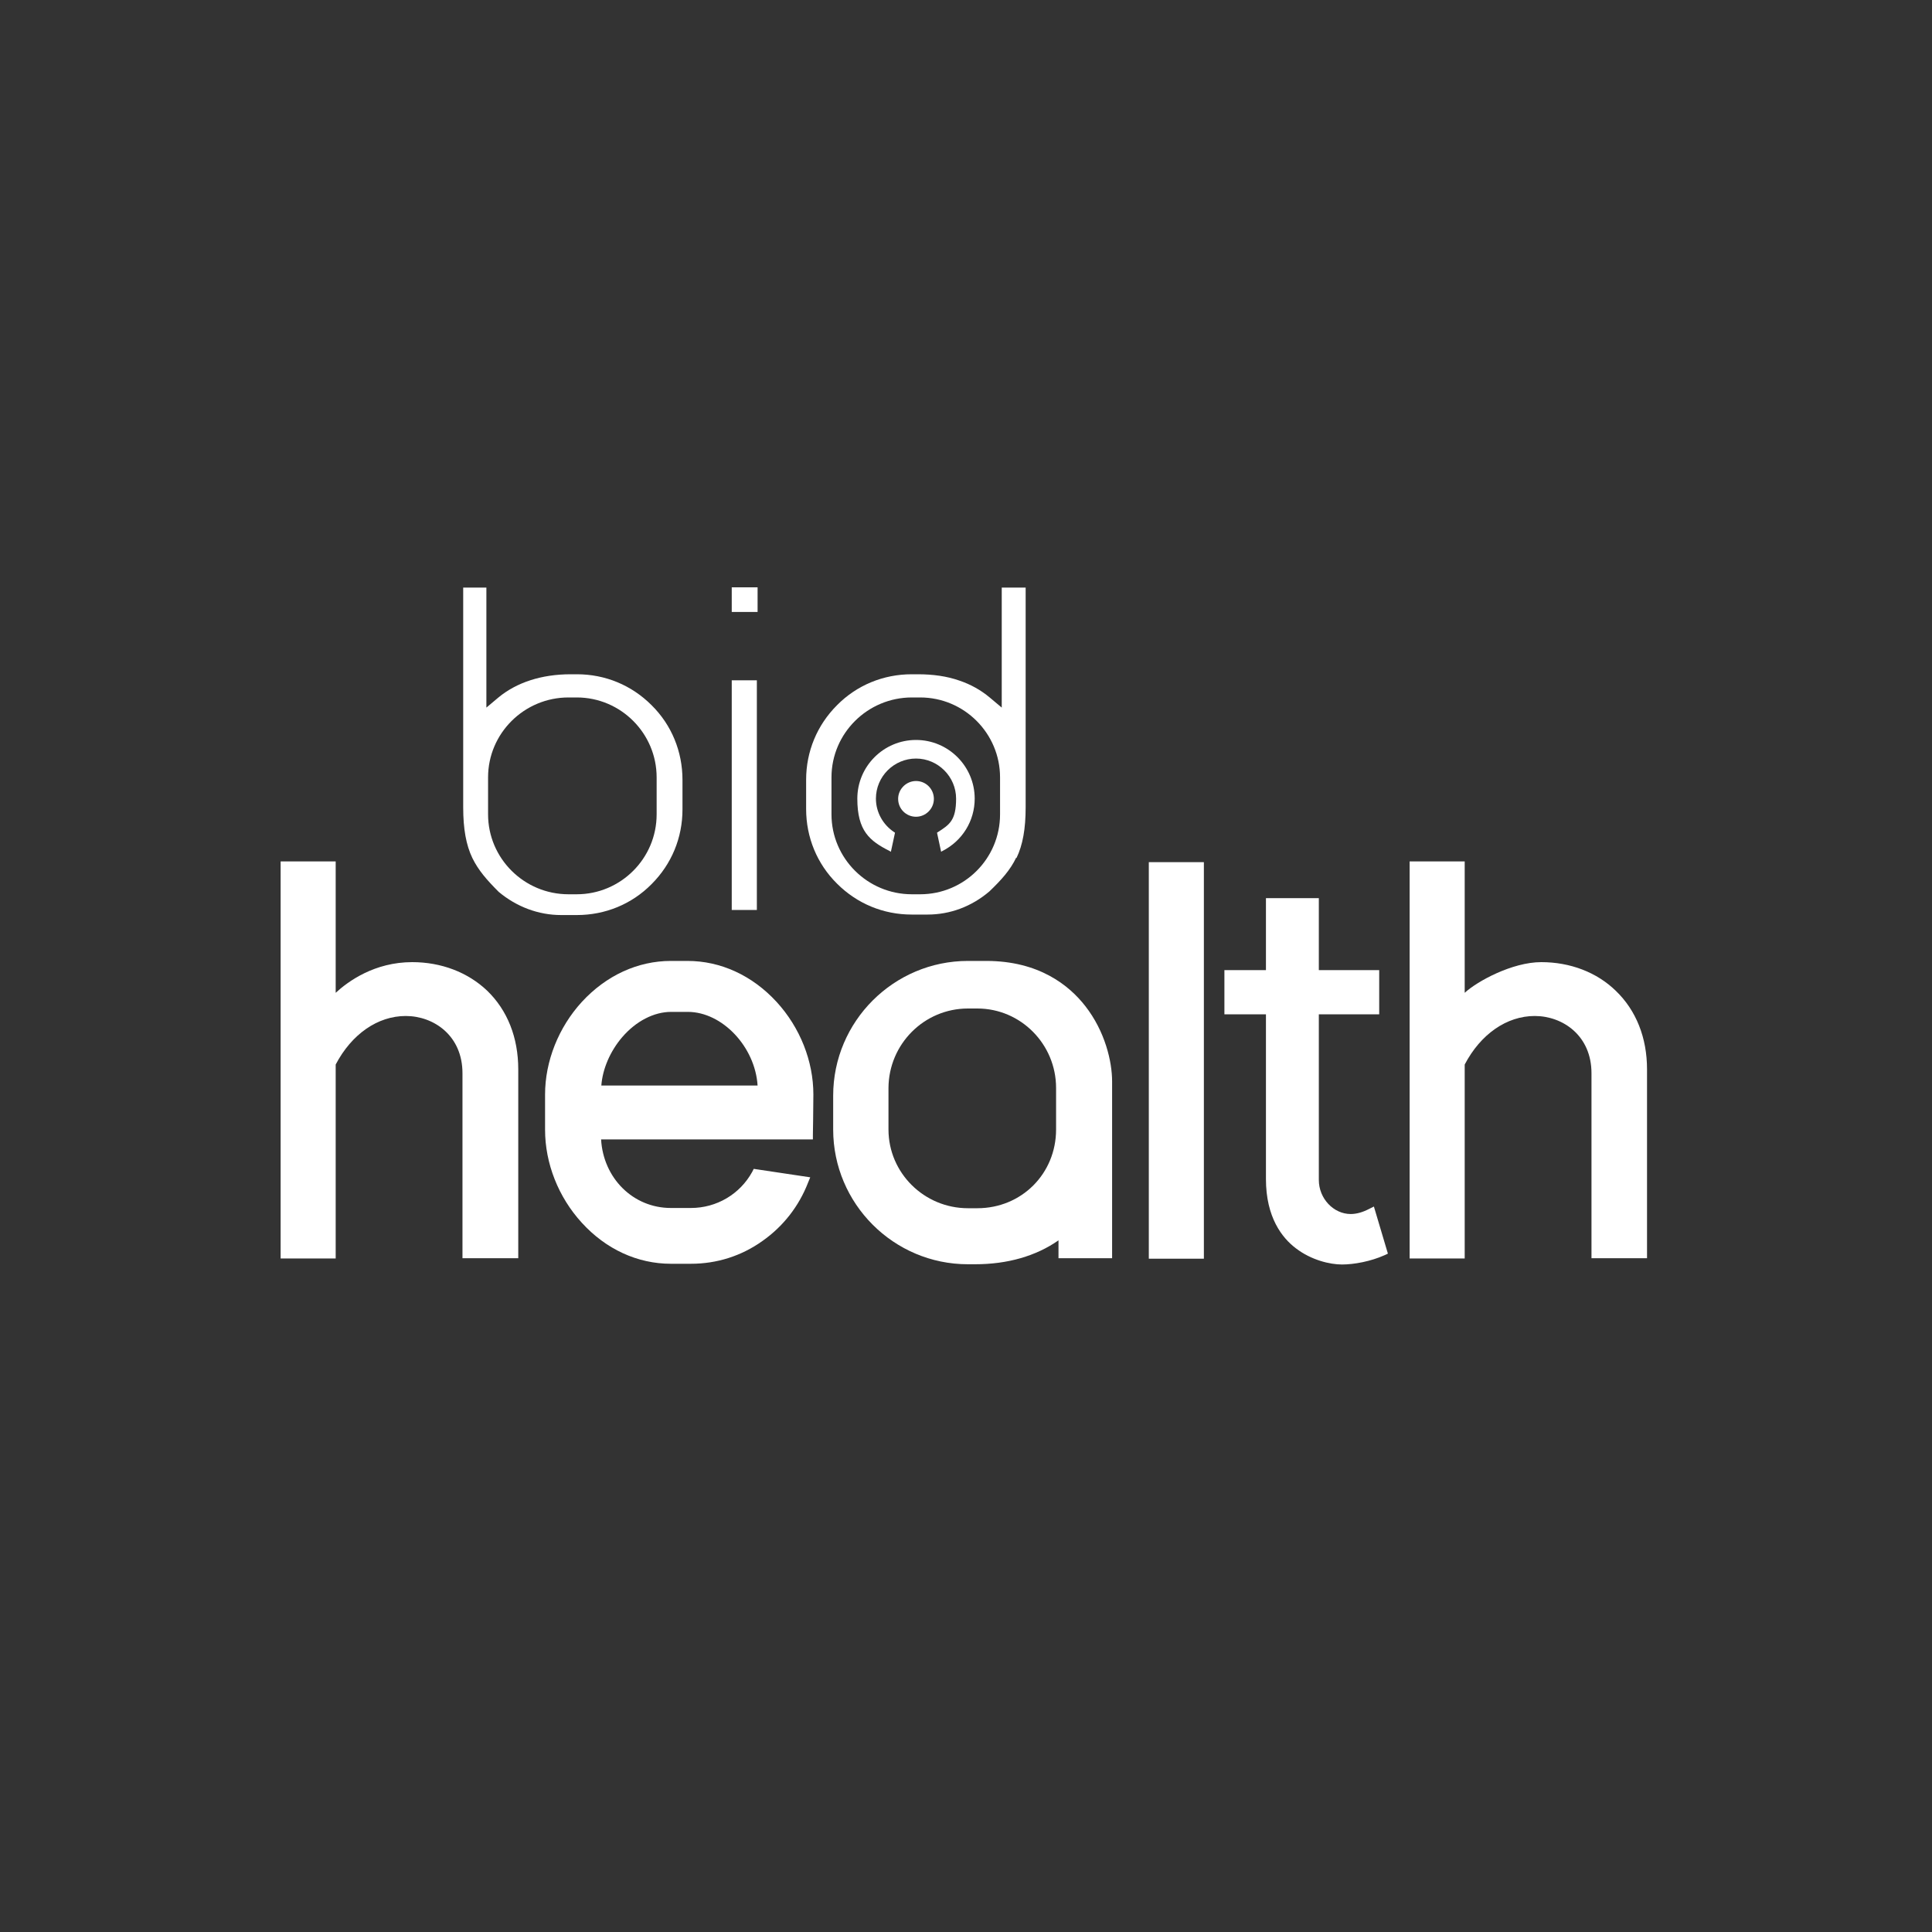
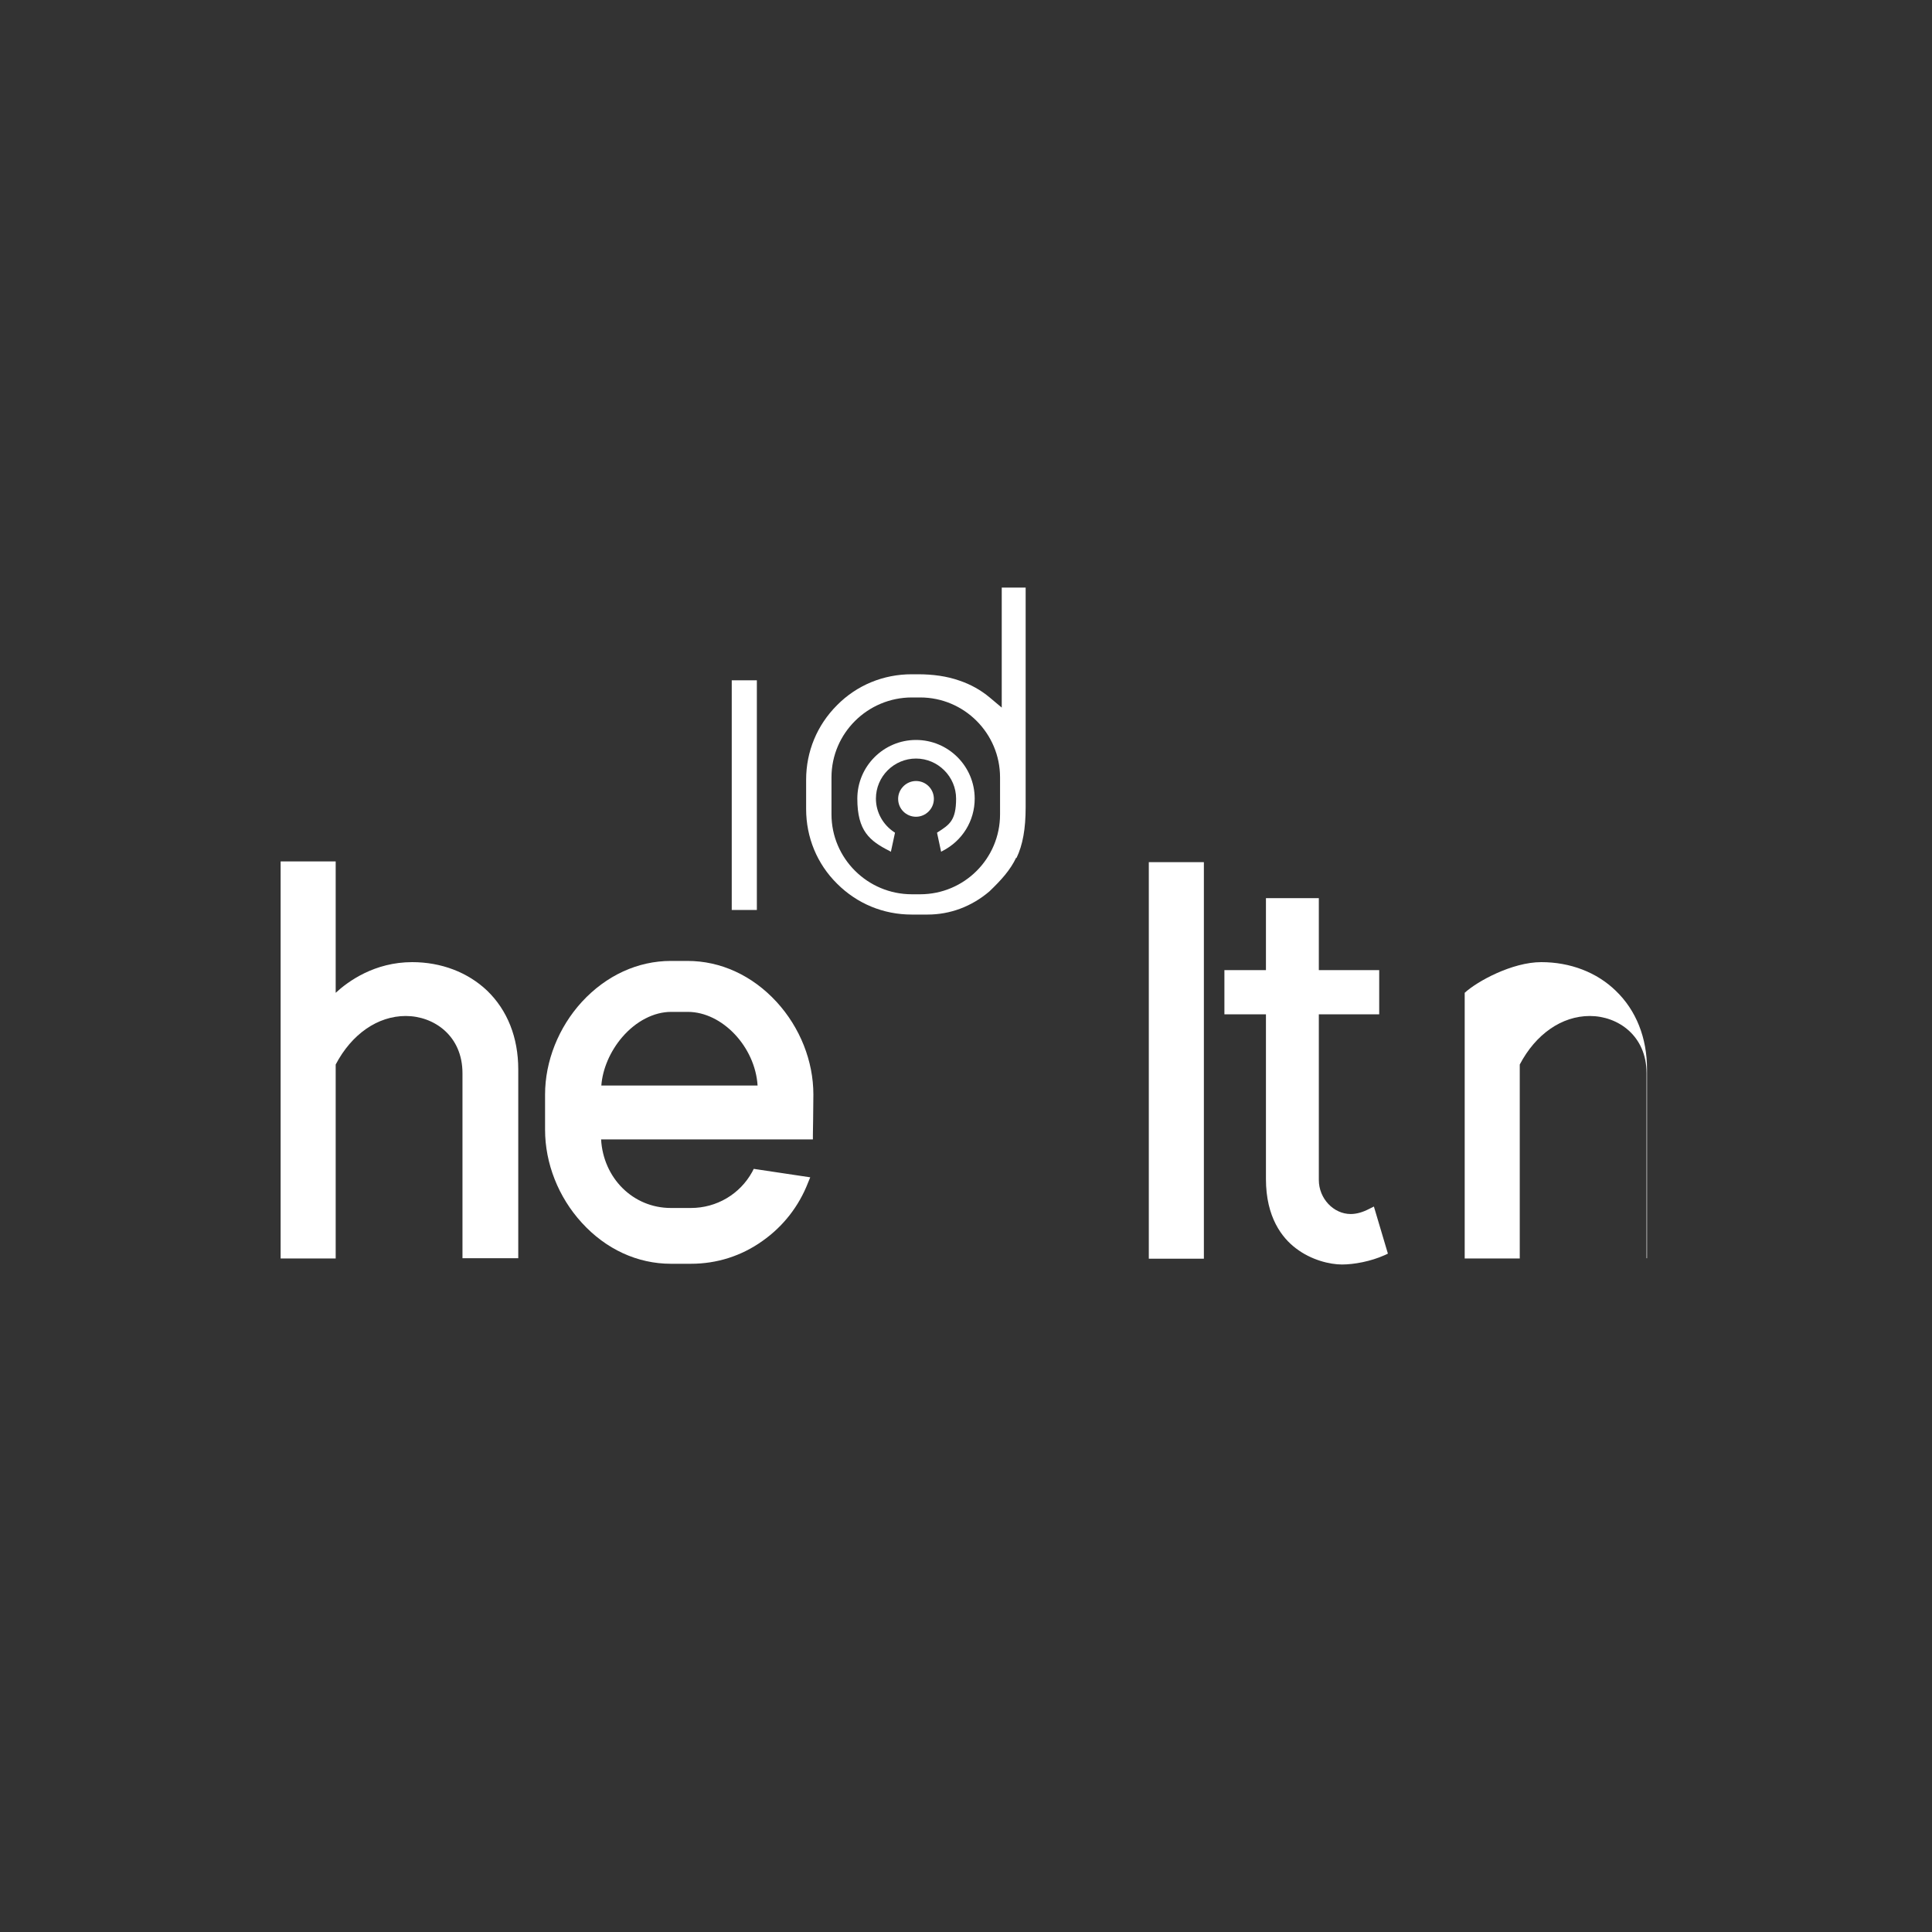
<svg xmlns="http://www.w3.org/2000/svg" version="1.1" id="Layer_4" x="0px" y="0px" viewBox="0 0 800 800" style="enable-background:new 0 0 800 800;" xml:space="preserve">
  <rect x="0" y="0" width="800" height="800" fill="#333333" stroke="none" />
  <style type="text/css">

	.st0{fill:#FFFFFF;}

</style>
  <g>
    <path class="st0" d="M170.7,398.4c-15.6,0-26.5,7.9-31.7,12.7v-54.4h-22.8v164.4h22.8v-80.3c6.6-12.6,17.4-20.1,29-20.1    s23.5,8.1,23.5,23.7v76.6h23.1v-78.2c0-13.2-4.5-24.5-12.9-32.6C193.7,402.6,182.7,398.4,170.7,398.4L170.7,398.4z" />
    <path class="st0" d="M284.7,397.9h-6.9c-13.7,0-26.8,6-36.9,17c-9.6,10.5-15.2,24.5-15.2,38.3v14.6c0,13.9,5.5,27.9,15.2,38.5    c10,11,23.1,17,36.9,17h8.3c10.7,0,20.9-3.2,29.7-9.5c8.5-6,15-14.3,18.8-24.1l0.9-2.2l-23.4-3.5l-0.6,1.2    c-5.1,9.3-14.8,15-25.4,15h-8.3c-15.7,0-28-12.4-28.9-28.4h87.7v-1.9c0-0.5,0.2-11.1,0.2-16.7c0-13.8-5.5-27.7-15.2-38.3    C311.5,403.9,298.4,397.9,284.7,397.9L284.7,397.9z M277.9,419h6.9c14.3,0,27.9,14.5,28.9,30.5h-64.7c0.5-6.9,3.7-14.3,8.7-20.1    C263.4,422.8,270.8,419,277.9,419L277.9,419z" />
-     <path class="st0" d="M408.4,397.9h-7.6c-30.7,0-55.8,25-55.8,55.8v14c0,30.7,25,55.8,55.8,55.8h3c13.4,0,25.2-3.4,34.5-9.9v7.4    h22.2v-73.2c0-8.2-2.9-20.7-11.1-31.2C442.7,408,430.2,397.9,408.4,397.9L408.4,397.9z M400.8,417.6h3.9c18,0,32.6,14.8,32.6,32.9    v17.2c0,18.3-14.3,32.6-32.6,32.6h-3.9c-18.1,0-32.9-14.6-32.9-32.6v-17.2C368,432.3,382.7,417.6,400.8,417.6z" />
    <rect x="475.7" y="357" class="st0" width="22.8" height="164.2" />
    <path class="st0" d="M566.9,500.6c-2.5,1.3-5.1,2.1-7.6,2.1c-7.1,0-13.2-6.4-13.2-14.1v-68.6h25v-18.3h-25v-29.8h-21.9v29.8H507    v18.3h17.2v68.2c0,15.9,6.7,24.4,12.4,28.7c6.4,4.9,14.1,6.7,19.1,6.7s11.9-1.3,17.5-3.8l1.5-0.7l-5.8-19.5L566.9,500.6    L566.9,500.6z" />
-     <path class="st0" d="M669.1,410.3c-7.9-7.7-18.9-11.9-30.9-11.9c-12,0-26.5,7.9-31.7,12.7v-54.4h-22.8v164.4h22.8v-80.3    c6.6-12.6,17.4-20.1,29-20.1s23.5,8.1,23.5,23.7v76.6H682v-78.2C682,429.7,677.5,418.4,669.1,410.3L669.1,410.3z" />
+     <path class="st0" d="M669.1,410.3c-7.9-7.7-18.9-11.9-30.9-11.9c-12,0-26.5,7.9-31.7,12.7v-54.4v164.4h22.8v-80.3    c6.6-12.6,17.4-20.1,29-20.1s23.5,8.1,23.5,23.7v76.6H682v-78.2C682,429.7,677.5,418.4,669.1,410.3L669.1,410.3z" />
  </g>
  <g>
-     <path class="st0" d="M282.6,322.9c0-11.7-4.5-22.7-12.8-30.9c-8.3-8.3-19.2-12.8-30.9-12.8h-2.6c-12.1,0-22.4,3.4-29.9,9.6l-5,4.2    v-49.7h-9.6v91c0,8.9,1.2,15.6,3.8,21c2.5,5.1,6,9.1,10.9,14c7.4,6.2,16.5,9.6,25.8,9.6h6.6c11.7,0,22.7-4.5,30.9-12.8    c8.3-8.3,12.8-19.2,12.8-30.9V322.9L282.6,322.9z M271.9,337.2c0,18.3-14.9,33.1-33.1,33.1h-3.4c-18.4,0-33.3-14.9-33.3-33.1v-15.3    c0-18.3,15-33.1,33.3-33.1h3.4c18.3,0,33.1,14.9,33.1,33.1V337.2z" />
    <g>
-       <rect x="303" y="243.2" class="st0" width="10.7" height="10.2" />
      <rect x="303" y="281.7" class="st0" width="10.4" height="95.1" />
    </g>
    <path class="st0" d="M420.9,355.3c2.6-5.4,3.8-12.1,3.8-21v-91h-9.9v49.7l-5-4.2c-3.6-3-7.8-5.4-12.6-7c-5.1-1.8-10.9-2.6-17.1-2.6    h-2.6c-11.7,0-22.7,4.5-30.9,12.8c-8.3,8.3-12.8,19.2-12.8,30.9V335c0,11.7,4.5,22.7,12.8,30.9c8.3,8.3,19.2,12.8,30.9,12.8h6.6    c9.3,0,18.2-3.3,25.6-9.6c5-4.8,8.6-8.8,11.1-14L420.9,355.3z M381,370.3h-3.4c-18.4,0-33.3-14.9-33.3-33.1v-15.3    c0-18.3,15-33.1,33.3-33.1h3.4c18.3,0,33.1,14.9,33.1,33.1v15.3C414.1,355.5,399.3,370.3,381,370.3z" />
  </g>
  <path class="st0" d="M379.3,323.4c-4,0-7.4,3.3-7.4,7.4s3.3,7.4,7.4,7.4c4,0,7.4-3.3,7.4-7.4S383.4,323.4,379.3,323.4z" />
  <path class="st0" d="M379.3,306.4c-13.4,0-24.3,10.9-24.3,24.3s5.1,17.5,13.4,21.7l0.5,0.3l1.7-7.9l-0.3-0.2   c-4.7-3.1-7.6-8.3-7.6-13.9c0-9.2,7.5-16.6,16.6-16.6c9.1,0,16.6,7.5,16.6,16.6s-2.8,10.8-7.6,13.9l-0.3,0.2l1.7,7.9l0.5-0.3   c8.3-4.2,13.4-12.5,13.4-21.7c0-13.4-10.9-24.3-24.3-24.3H379.3z" />
</svg>